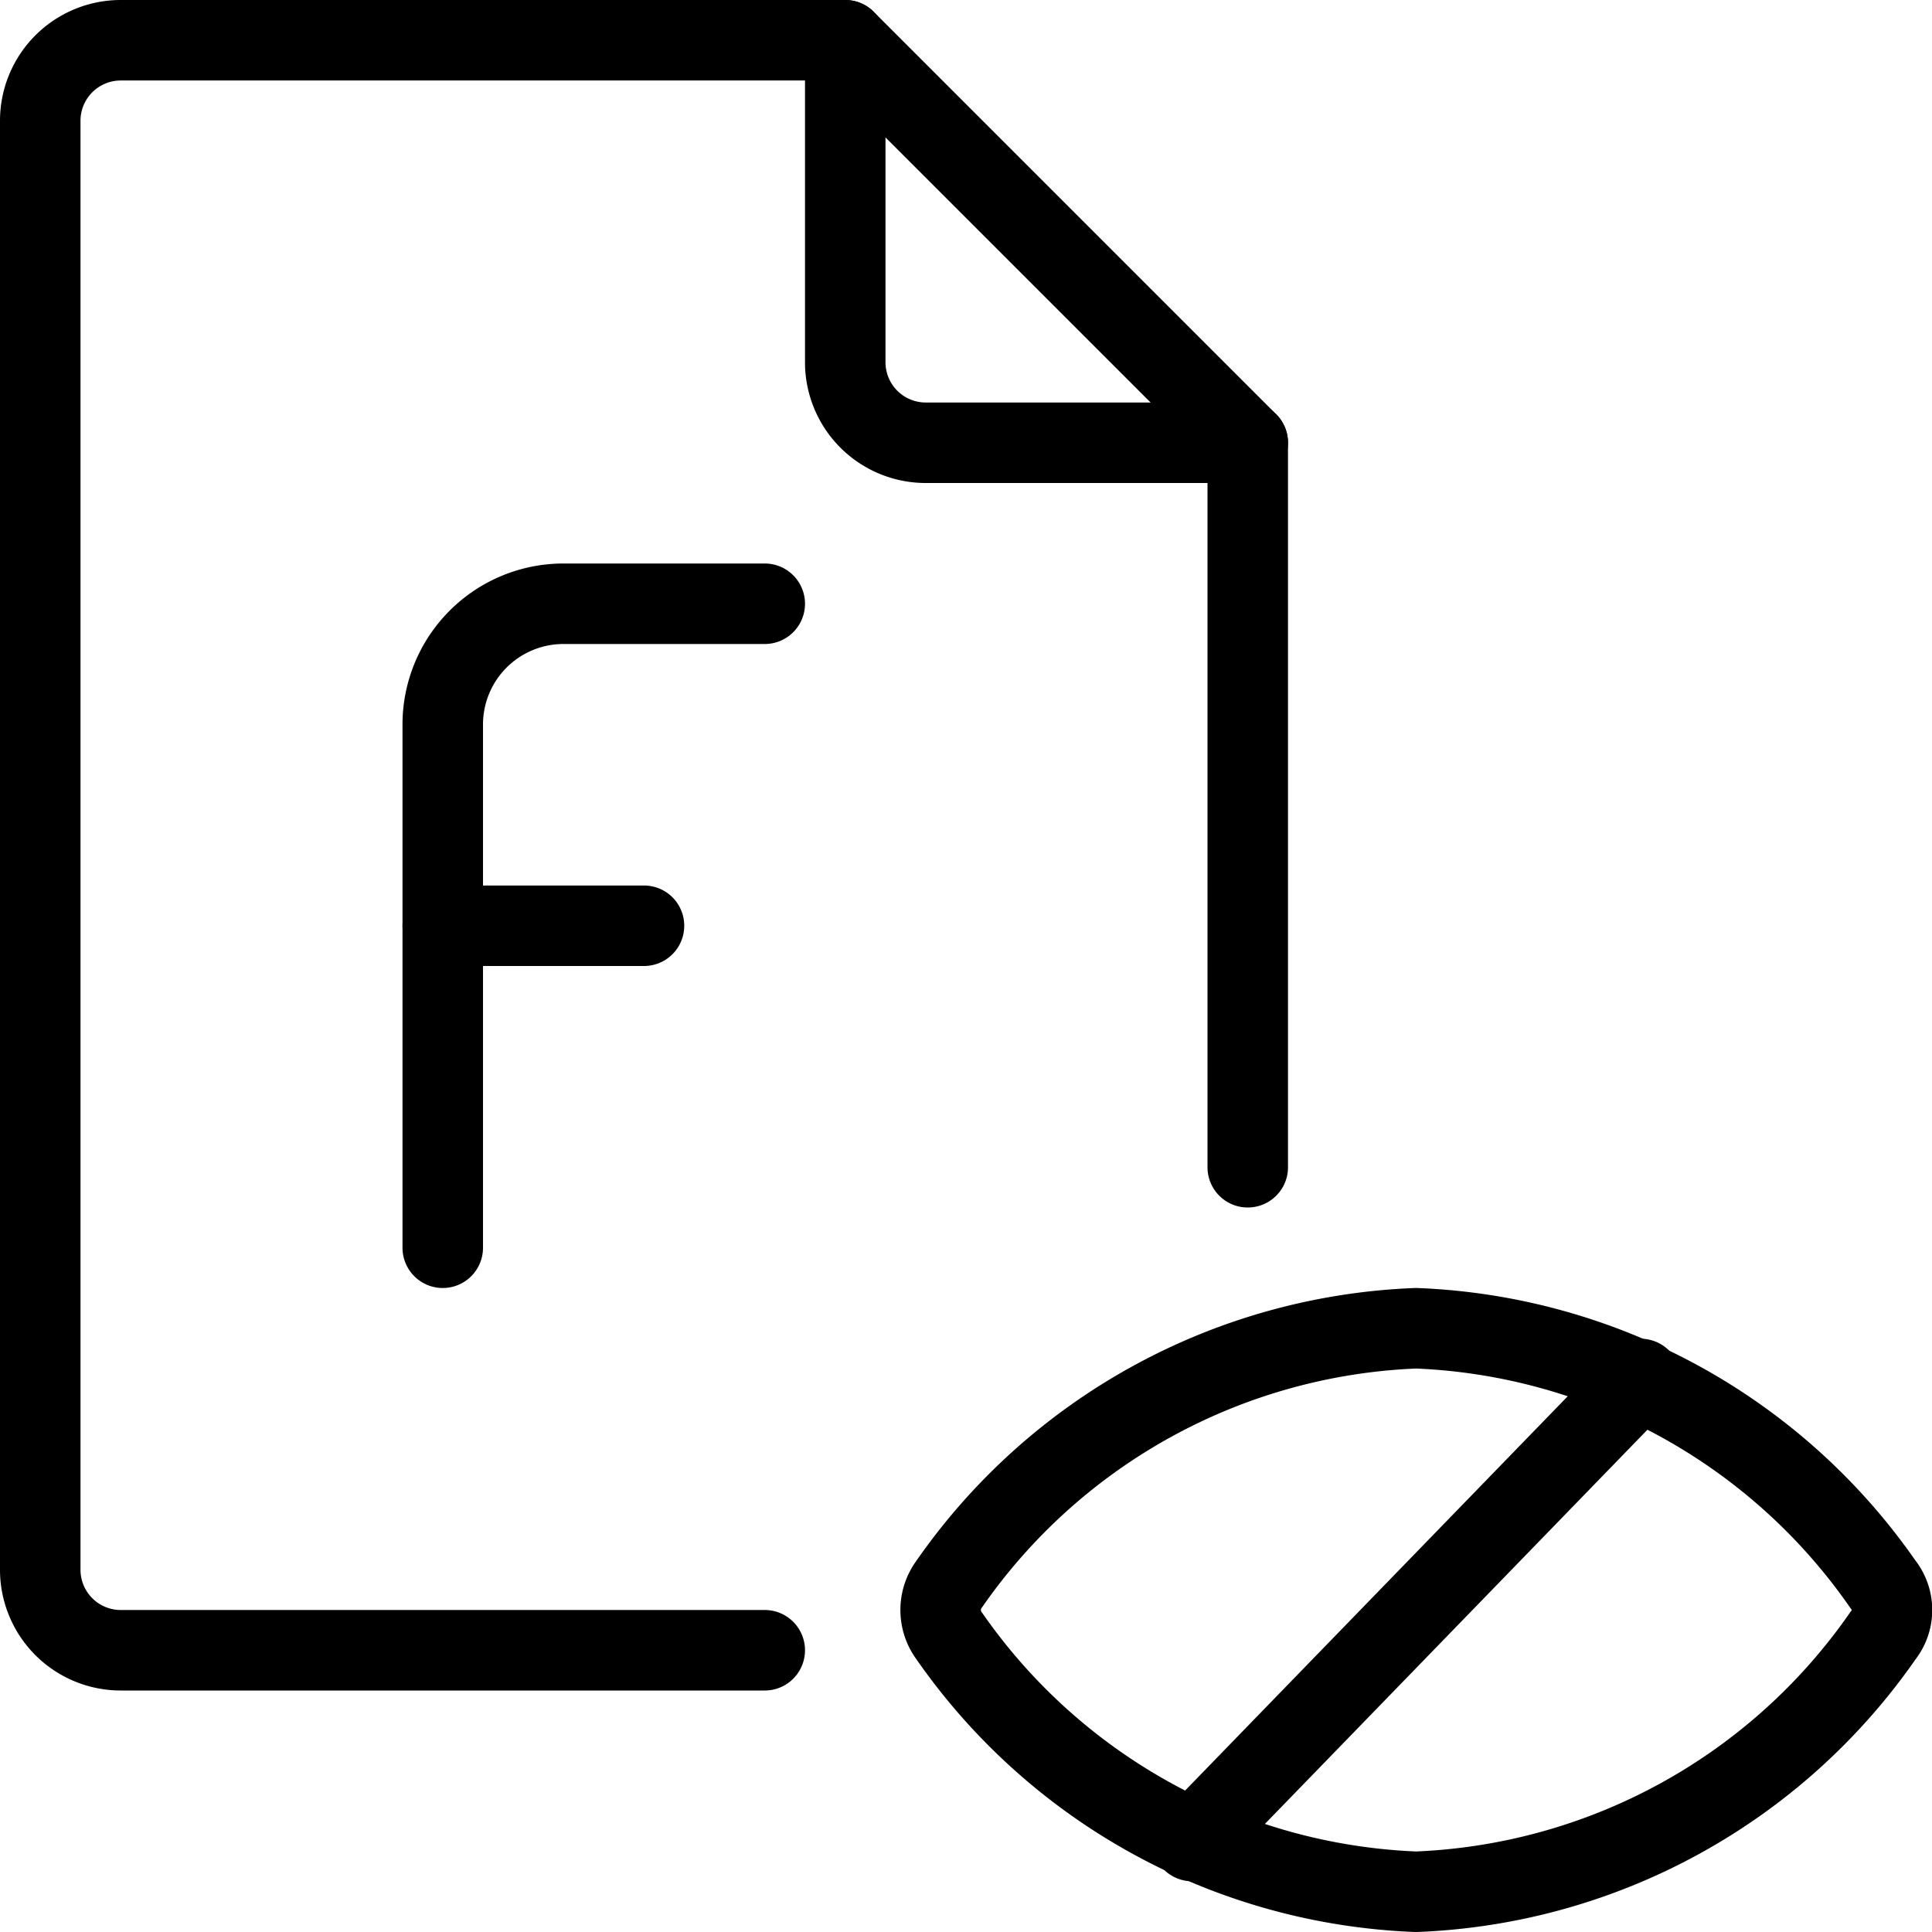
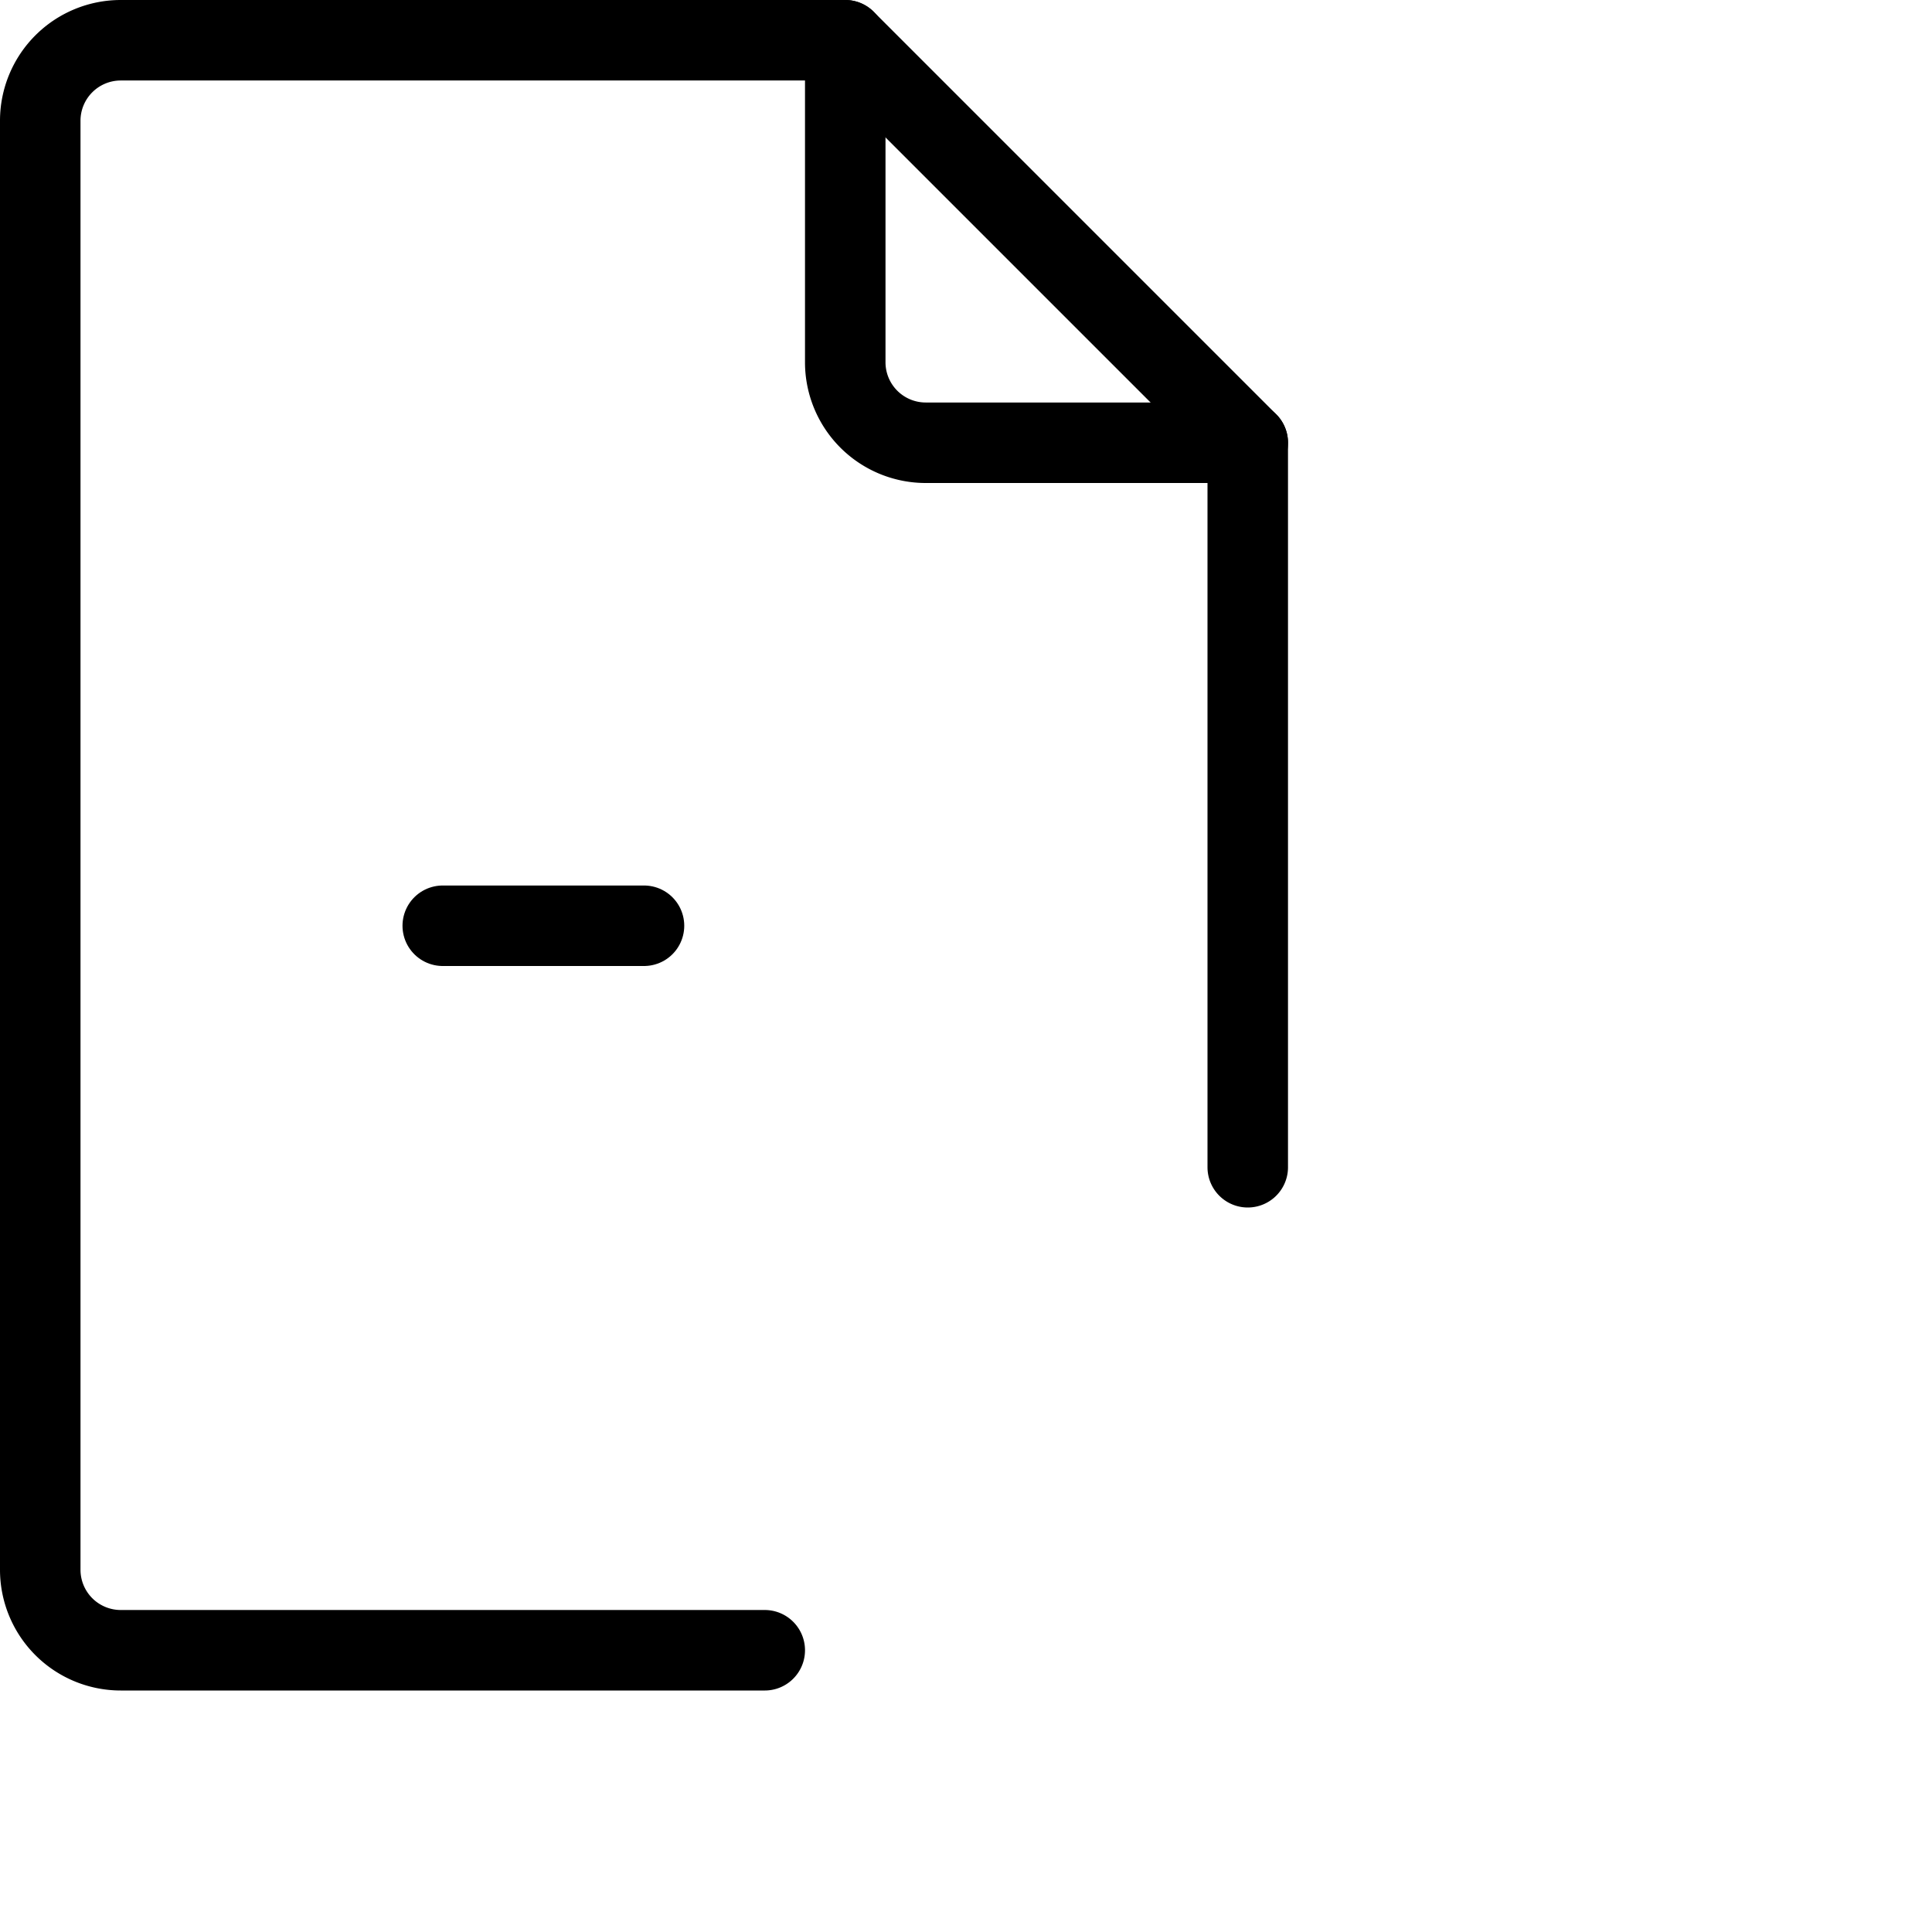
<svg xmlns="http://www.w3.org/2000/svg" viewBox="0 0 24 24">
  <g transform="matrix(1,0,0,1,0,0)">
    <g>
      <g>
-         <path d="M5.5,15.5V9A1.5,1.5,0,0,1,7,7.5H9.5" style="fill: none;stroke: #000000;stroke-linecap: round;stroke-linejoin: round" />
        <line x1="5.5" y1="11.5" x2="8" y2="11.5" style="fill: none;stroke: #000000;stroke-linecap: round;stroke-linejoin: round" />
      </g>
-       <path d="M11.79,20.32a.54.54,0,0,1,0-.64,7.41,7.41,0,0,1,5.8-3.18,7.41,7.41,0,0,1,5.8,3.18.51.51,0,0,1,0,.64,7.41,7.41,0,0,1-5.8,3.18A7.41,7.41,0,0,1,11.79,20.32Z" style="fill: none;stroke: #000000;stroke-linecap: round;stroke-linejoin: round" />
-       <line x1="20.38" y1="17.13" x2="14.81" y2="22.87" style="fill: none;stroke: #000000;stroke-linecap: round;stroke-linejoin: round" />
      <path d="M9.5,20.5h-8a1,1,0,0,1-1-1V1.5a1,1,0,0,1,1-1h9l5,5v9" style="fill: none;stroke: #000000;stroke-linecap: round;stroke-linejoin: round" />
      <path d="M10.5.5v4a1,1,0,0,0,1,1h4" style="fill: none;stroke: #000000;stroke-linecap: round;stroke-linejoin: round" />
    </g>
  </g>
</svg>